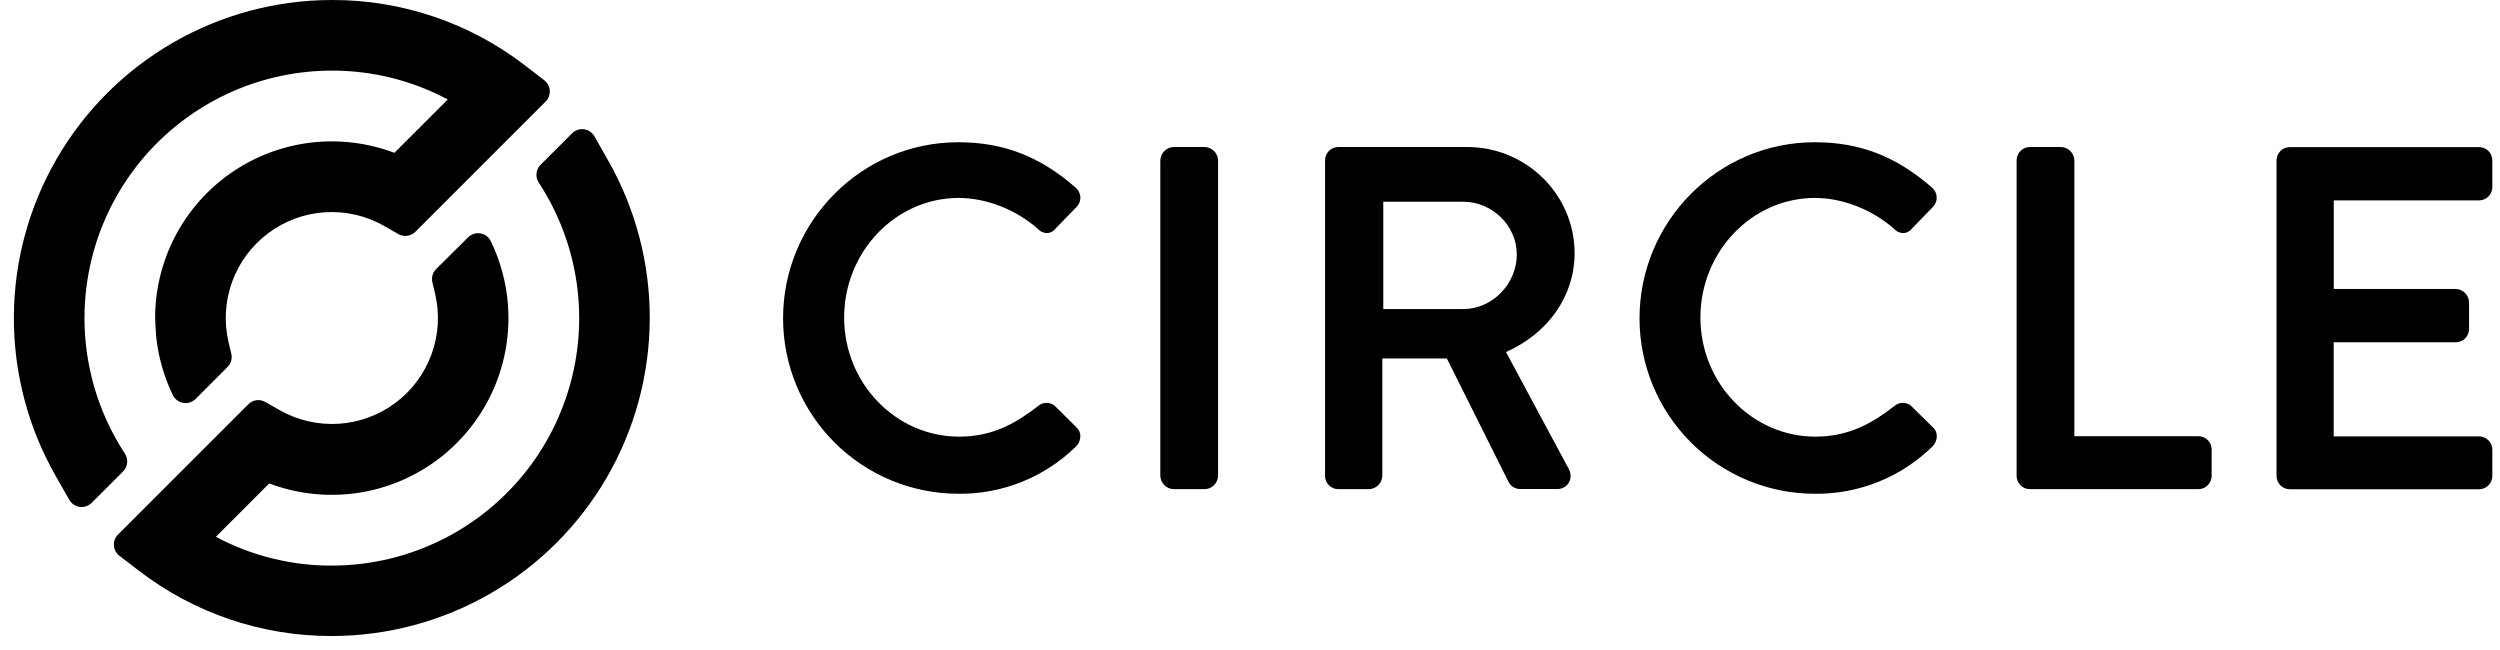
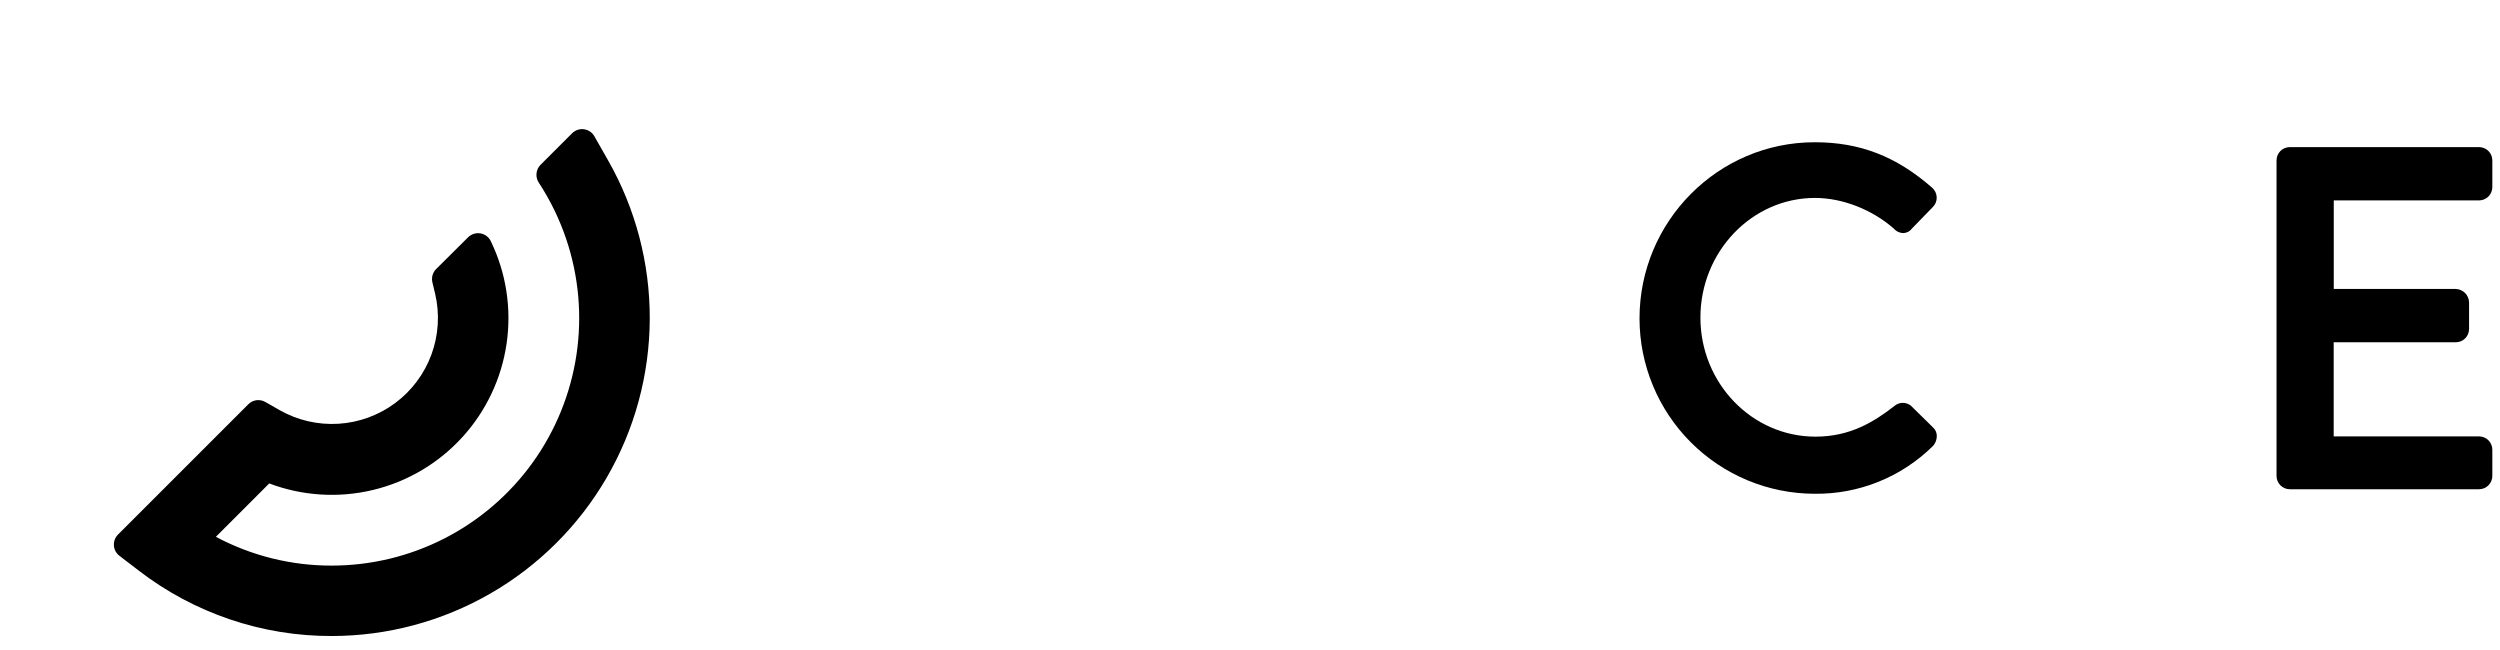
<svg xmlns="http://www.w3.org/2000/svg" width="150" height="39" viewBox="0 0 150 39" fill="none">
  <path d="M36.484 9.62L35.661 8.175C35.597 8.061 35.507 7.964 35.399 7.892C35.291 7.819 35.167 7.772 35.038 7.755C34.909 7.738 34.777 7.75 34.654 7.792C34.53 7.834 34.418 7.904 34.326 7.997L32.433 9.888C32.295 10.027 32.209 10.21 32.19 10.405C32.17 10.6 32.219 10.796 32.328 10.96C33.018 12.014 33.571 13.153 33.974 14.347C34.727 16.58 34.937 18.96 34.587 21.291C34.237 23.621 33.338 25.834 31.964 27.748C30.59 29.662 28.779 31.222 26.683 32.298C24.587 33.373 22.265 33.935 19.908 33.936C17.483 33.943 15.093 33.349 12.952 32.209L16.154 29.006C18.137 29.756 20.301 29.894 22.364 29.402C24.427 28.91 26.296 27.81 27.727 26.245C29.159 24.68 30.088 22.722 30.395 20.623C30.702 18.524 30.373 16.382 29.449 14.472C29.39 14.35 29.303 14.244 29.195 14.162C29.087 14.081 28.96 14.026 28.827 14.003C28.693 13.98 28.556 13.99 28.427 14.031C28.298 14.073 28.18 14.144 28.084 14.24L26.168 16.143C26.066 16.245 25.992 16.372 25.952 16.511C25.913 16.649 25.91 16.796 25.943 16.937L26.108 17.625C26.391 18.83 26.316 20.092 25.892 21.255C25.469 22.419 24.715 23.433 23.723 24.174C22.731 24.915 21.544 25.35 20.308 25.426C19.072 25.502 17.841 25.216 16.766 24.602L15.921 24.119C15.76 24.026 15.572 23.989 15.388 24.013C15.203 24.038 15.032 24.123 14.901 24.255L7.08 32.074C6.995 32.159 6.929 32.262 6.886 32.375C6.844 32.488 6.826 32.609 6.834 32.729C6.842 32.85 6.875 32.967 6.932 33.074C6.989 33.18 7.068 33.273 7.164 33.346L8.317 34.23C11.639 36.791 15.72 38.174 19.915 38.161C23.255 38.157 26.535 37.277 29.429 35.608C32.322 33.94 34.727 31.542 36.404 28.654C38.081 25.765 38.971 22.487 38.985 19.147C38.999 15.807 38.137 12.522 36.484 9.62Z" fill="black" />
-   <path d="M31.51 3.933C28.188 1.371 24.107 -0.013 19.912 8.59834e-05C16.57 0.003 13.288 0.882 10.393 2.551C7.497 4.219 5.091 6.618 3.413 9.508C1.735 12.398 0.845 15.677 0.832 19.019C0.819 22.36 1.683 25.647 3.337 28.55L4.16 29.994C4.225 30.107 4.315 30.203 4.423 30.276C4.532 30.349 4.655 30.396 4.784 30.413C4.914 30.43 5.045 30.418 5.169 30.376C5.292 30.334 5.405 30.265 5.497 30.173L7.387 28.283C7.524 28.144 7.61 27.962 7.629 27.767C7.648 27.572 7.6 27.377 7.492 27.213C6.801 26.159 6.248 25.02 5.846 23.826C5.094 21.593 4.884 19.213 5.233 16.882C5.583 14.552 6.482 12.339 7.856 10.425C9.23 8.511 11.041 6.951 13.137 5.875C15.233 4.799 17.555 4.238 19.912 4.237C22.337 4.232 24.727 4.827 26.866 5.969L23.663 9.17C22.059 8.562 20.33 8.353 18.627 8.56C16.923 8.767 15.296 9.385 13.884 10.36C12.472 11.335 11.318 12.639 10.52 14.159C9.723 15.678 9.307 17.369 9.308 19.085C9.308 19.261 9.355 20.064 9.37 20.203C9.5 21.418 9.838 22.603 10.369 23.704C10.428 23.826 10.516 23.933 10.624 24.014C10.732 24.096 10.859 24.15 10.993 24.173C11.126 24.196 11.264 24.186 11.393 24.145C11.522 24.104 11.64 24.032 11.736 23.936L13.652 22.018C13.754 21.916 13.828 21.79 13.868 21.652C13.908 21.513 13.912 21.367 13.879 21.226L13.714 20.537C13.431 19.331 13.505 18.069 13.929 16.906C14.352 15.742 15.107 14.728 16.099 13.987C17.091 13.246 18.278 12.811 19.514 12.735C20.75 12.659 21.981 12.946 23.056 13.561L23.9 14.044C24.062 14.137 24.249 14.173 24.434 14.149C24.618 14.124 24.789 14.039 24.921 13.908L32.74 6.089C32.825 6.004 32.892 5.901 32.934 5.788C32.977 5.675 32.995 5.554 32.987 5.433C32.979 5.313 32.946 5.195 32.889 5.089C32.832 4.982 32.753 4.889 32.657 4.815L31.51 3.933Z" fill="black" />
-   <path d="M63.281 24.344C63.138 24.228 62.959 24.167 62.775 24.171C62.592 24.175 62.415 24.244 62.278 24.367C61.052 25.318 59.63 26.199 57.551 26.199C53.745 26.199 50.649 22.994 50.649 19.052C50.649 15.109 53.733 11.876 57.523 11.876C59.169 11.876 60.947 12.569 62.254 13.717C62.327 13.802 62.419 13.87 62.522 13.916C62.625 13.962 62.737 13.985 62.849 13.983C62.947 13.976 63.042 13.946 63.127 13.898C63.213 13.85 63.286 13.783 63.343 13.703L64.581 12.429C64.66 12.353 64.722 12.261 64.764 12.16C64.805 12.059 64.826 11.95 64.823 11.84C64.818 11.729 64.791 11.62 64.742 11.519C64.693 11.419 64.625 11.33 64.54 11.257C62.379 9.374 60.207 8.535 57.493 8.535C51.699 8.535 46.984 13.279 46.984 19.109C46.987 21.896 48.094 24.569 50.064 26.54C52.034 28.512 54.706 29.622 57.493 29.626C58.802 29.642 60.102 29.398 61.316 28.909C62.531 28.42 63.637 27.696 64.571 26.778C64.653 26.695 64.718 26.596 64.76 26.487C64.803 26.378 64.824 26.262 64.821 26.145C64.819 26.051 64.798 25.96 64.76 25.875C64.721 25.79 64.666 25.714 64.597 25.651L63.281 24.344Z" fill="black" />
-   <path d="M72.289 8.821H70.414C70.205 8.828 70.006 8.915 69.859 9.063C69.711 9.211 69.625 9.41 69.619 9.619V28.549C69.625 28.759 69.71 28.958 69.858 29.107C70.006 29.256 70.205 29.342 70.414 29.349H72.289C72.499 29.342 72.698 29.256 72.845 29.107C72.993 28.958 73.078 28.759 73.084 28.549V9.619C73.078 9.41 72.992 9.211 72.845 9.063C72.697 8.915 72.498 8.828 72.289 8.821Z" fill="black" />
-   <path d="M94.476 15.193C94.476 11.68 91.584 8.821 88.029 8.821H80.297C80.086 8.822 79.884 8.906 79.735 9.056C79.586 9.206 79.502 9.408 79.502 9.619V28.549C79.501 28.761 79.585 28.964 79.734 29.114C79.883 29.264 80.086 29.349 80.297 29.349H82.144C82.353 29.342 82.552 29.256 82.7 29.107C82.848 28.958 82.933 28.759 82.939 28.549V21.509H86.814L90.526 28.941C90.593 29.063 90.692 29.164 90.813 29.235C90.933 29.305 91.07 29.342 91.209 29.341H93.425C93.564 29.346 93.703 29.314 93.827 29.247C93.95 29.181 94.054 29.084 94.127 28.964C94.198 28.838 94.234 28.697 94.234 28.553C94.234 28.409 94.198 28.267 94.127 28.141L90.361 21.122C92.906 19.991 94.476 17.743 94.476 15.193ZM91.011 15.251C91.011 17.033 89.541 18.543 87.802 18.543H82.997V12.105H87.795C89.538 12.105 91.005 13.545 91.005 15.251H91.011Z" fill="black" />
  <path d="M114.657 24.344C114.515 24.228 114.336 24.167 114.152 24.171C113.968 24.175 113.792 24.244 113.655 24.367C112.429 25.318 111.006 26.199 108.927 26.199C105.122 26.199 102.025 22.994 102.025 19.052C102.025 15.109 105.109 11.876 108.898 11.876C110.544 11.876 112.322 12.569 113.63 13.717C113.704 13.803 113.797 13.872 113.901 13.918C114.005 13.964 114.117 13.986 114.231 13.983C114.329 13.976 114.424 13.946 114.509 13.898C114.594 13.85 114.668 13.783 114.725 13.703L115.963 12.429C116.041 12.353 116.103 12.261 116.145 12.16C116.186 12.058 116.206 11.95 116.203 11.84C116.199 11.729 116.172 11.619 116.124 11.519C116.075 11.419 116.006 11.33 115.922 11.257C113.765 9.374 111.594 8.535 108.88 8.535C103.085 8.535 98.371 13.279 98.371 19.109C98.373 21.896 99.481 24.569 101.451 26.54C103.421 28.512 106.093 29.622 108.88 29.626C110.189 29.641 111.488 29.398 112.703 28.909C113.918 28.42 115.024 27.696 115.958 26.778C116.04 26.695 116.104 26.595 116.147 26.486C116.19 26.377 116.211 26.26 116.208 26.143C116.206 26.05 116.185 25.958 116.147 25.873C116.108 25.788 116.053 25.712 115.984 25.649L114.657 24.344Z" fill="black" />
-   <path d="M131.901 26.171H124.461V9.619C124.455 9.41 124.369 9.211 124.222 9.063C124.074 8.915 123.875 8.828 123.666 8.821H121.791C121.58 8.822 121.378 8.906 121.229 9.056C121.08 9.206 120.996 9.408 120.996 9.619V28.549C120.996 28.761 121.079 28.964 121.228 29.114C121.377 29.264 121.58 29.349 121.791 29.349H131.901C132.006 29.349 132.11 29.328 132.207 29.288C132.304 29.248 132.391 29.189 132.465 29.114C132.539 29.04 132.598 28.952 132.638 28.855C132.678 28.758 132.698 28.654 132.698 28.549V26.977C132.699 26.872 132.679 26.767 132.64 26.67C132.6 26.572 132.542 26.483 132.468 26.408C132.394 26.333 132.306 26.274 132.208 26.233C132.111 26.192 132.007 26.171 131.901 26.171Z" fill="black" />
  <path d="M148.745 12.024C148.956 12.024 149.158 11.939 149.307 11.789C149.456 11.64 149.54 11.437 149.54 11.226V9.624C149.54 9.413 149.456 9.211 149.307 9.061C149.158 8.911 148.956 8.827 148.745 8.826H137.387C137.176 8.827 136.973 8.911 136.824 9.061C136.675 9.211 136.592 9.413 136.592 9.624V28.554C136.591 28.766 136.675 28.969 136.824 29.119C136.973 29.269 137.175 29.354 137.387 29.354H148.745C148.956 29.354 149.159 29.269 149.308 29.119C149.457 28.969 149.54 28.766 149.54 28.554V26.982C149.54 26.771 149.456 26.569 149.307 26.419C149.158 26.269 148.956 26.185 148.745 26.184H140.021V20.536H147.347C147.559 20.536 147.761 20.452 147.911 20.302C148.06 20.152 148.144 19.949 148.144 19.738V18.138C148.138 17.928 148.053 17.729 147.904 17.58C147.756 17.431 147.557 17.345 147.347 17.338H140.026V12.024H148.745Z" fill="black" />
</svg>